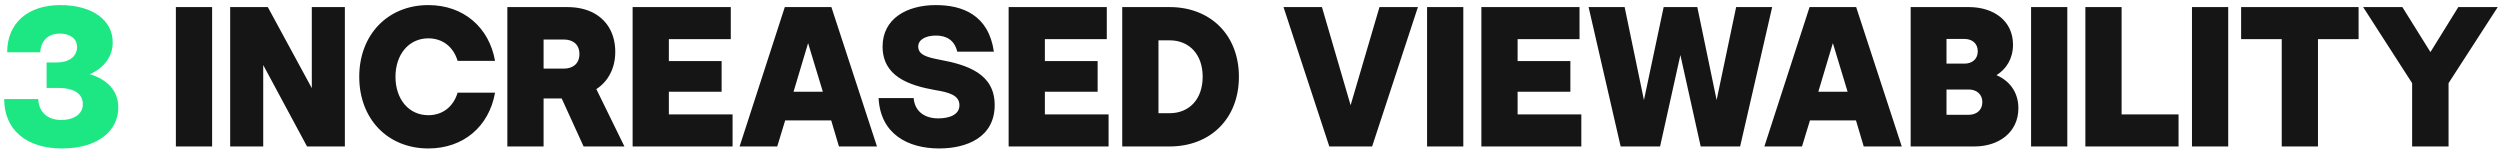
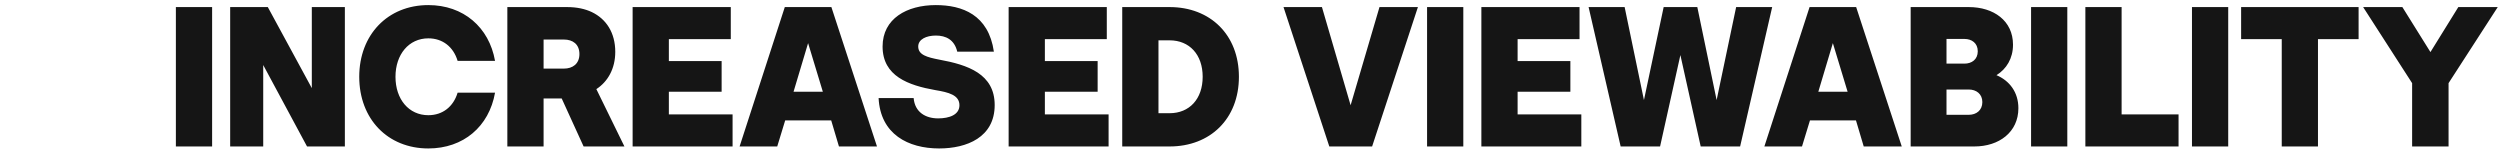
<svg xmlns="http://www.w3.org/2000/svg" width="452" height="27" viewBox="0 0 452 27" fill="none">
-   <path d="M6.912 17.912H0.756C0.756 23.456 4.752 26.84 11.196 26.84C17.532 26.84 21.384 23.78 21.384 19.424C21.384 16.436 19.44 14.384 16.236 13.412C18.792 12.296 20.376 10.244 20.376 7.652C20.376 3.692 16.776 0.92 10.908 0.92C5.004 0.92 1.296 4.196 1.296 9.452H7.272C7.416 7.076 9 6.068 10.8 6.068C12.672 6.068 13.932 7.004 13.932 8.48C13.932 10.028 12.744 11.288 10.224 11.288H8.424V15.896H10.44C13.716 15.896 14.976 17.156 14.976 18.848C14.976 20.504 13.536 21.692 11.052 21.692C8.676 21.692 7.02 20.36 6.912 17.912Z" fill="#1CE783" />
  <path d="M31.798 1.28V26.48H38.35V1.28H31.798ZM41.615 1.28V26.48H47.591V11.756L55.511 26.48H62.351V1.28H56.375V15.932L48.419 1.28H41.615ZM77.443 20.828C73.915 20.828 71.503 17.948 71.503 13.88C71.503 9.848 73.915 6.932 77.443 6.932C80.035 6.932 81.979 8.48 82.735 11H89.503C88.423 4.916 83.779 0.92 77.443 0.92C70.099 0.92 64.951 6.284 64.951 13.88C64.951 21.512 70.099 26.84 77.443 26.84C83.779 26.84 88.423 22.88 89.503 16.76H82.735C81.979 19.28 80.035 20.828 77.443 20.828ZM91.728 1.28V26.48H98.28V17.804H101.556L105.516 26.48H112.896L107.82 16.112C109.872 14.78 111.24 12.44 111.24 9.38C111.24 5.924 109.62 3.44 106.992 2.18C105.768 1.604 104.292 1.28 102.528 1.28H91.728ZM101.952 12.404H98.28V7.148H101.952C103.536 7.148 104.76 7.976 104.76 9.776C104.76 11.54 103.536 12.404 101.952 12.404ZM114.378 1.28V26.48H132.45V20.684H120.93V16.58H130.47V11.036H120.93V7.076H132.126V1.28H114.378ZM141.891 1.28L133.719 26.48H140.523L141.963 21.764H150.279L151.683 26.48H158.559L150.315 1.28H141.891ZM148.767 16.58H143.475L146.103 7.796L148.767 16.58ZM165.187 17.732H158.851C159.175 24.284 164.215 26.84 169.795 26.84C174.799 26.84 179.839 24.824 179.839 18.992C179.839 13.34 174.943 11.72 169.831 10.784C167.599 10.352 166.015 9.92 166.015 8.408C166.015 7.112 167.455 6.428 169.219 6.428C171.019 6.428 172.567 7.184 173.071 9.344H179.695C178.723 2.648 173.971 0.92 169.183 0.92C163.963 0.92 159.571 3.368 159.571 8.408C159.571 13.772 164.251 15.428 169.111 16.292C171.523 16.688 173.467 17.192 173.467 19.028C173.467 20.756 171.631 21.404 169.615 21.404C167.347 21.404 165.403 20.288 165.187 17.732ZM182.361 1.28V26.48H200.433V20.684H188.913V16.58H198.453V11.036H188.913V7.076H200.109V1.28H182.361ZM202.9 1.28V26.48H211.468C218.812 26.48 223.996 21.476 223.996 13.88C223.996 6.284 218.812 1.28 211.468 1.28H202.9ZM209.452 7.292H211.468C215.032 7.292 217.444 9.848 217.444 13.88C217.444 17.912 215.032 20.468 211.468 20.468H209.452V7.292ZM232.059 1.28L240.339 26.48H248.079L256.359 1.28H249.411L244.191 19.028L239.007 1.28H232.059ZM258.015 1.28V26.48H264.567V1.28H258.015ZM267.832 1.28V26.48H285.904V20.684H274.384V16.58H283.924V11.036H274.384V7.076H285.58V1.28H267.832ZM300.142 26.48L303.814 9.956L307.486 26.48H314.614L320.41 1.28H313.894L310.366 18.092L306.874 1.28H300.79L297.226 18.092L293.734 1.28H287.218L293.014 26.48H300.142ZM327.17 1.28L318.998 26.48H325.802L327.242 21.764H335.558L336.962 26.48H343.838L335.594 1.28H327.17ZM334.046 16.58H328.754L331.382 7.796L334.046 16.58ZM345.448 1.28V26.48H356.968C361.432 26.48 364.924 23.888 364.924 19.568C364.924 16.688 363.34 14.6 360.964 13.592C362.764 12.476 363.952 10.568 363.952 8.084C363.952 3.728 360.424 1.28 355.96 1.28H345.448ZM355.168 11.504H351.928V7.04H355.168C356.5 7.04 357.58 7.796 357.58 9.272C357.58 10.748 356.5 11.504 355.168 11.504ZM355.96 20.756H351.928V16.184H355.96C357.292 16.184 358.408 16.976 358.408 18.452C358.408 19.964 357.292 20.756 355.96 20.756ZM367.218 1.28V26.48H373.77V1.28H367.218ZM377.035 1.28V26.48H393.883V20.684H383.587V1.28H377.035ZM396.309 1.28V26.48H402.861V1.28H396.309ZM412.538 7.076V26.48H419.09V7.076H426.434V1.28H405.194V7.076H412.538ZM436.112 15.032V26.48H442.7V15.032L451.592 1.28H444.464L439.424 9.416L434.348 1.28H427.256L436.112 15.032Z" fill="#151515" />
</svg>